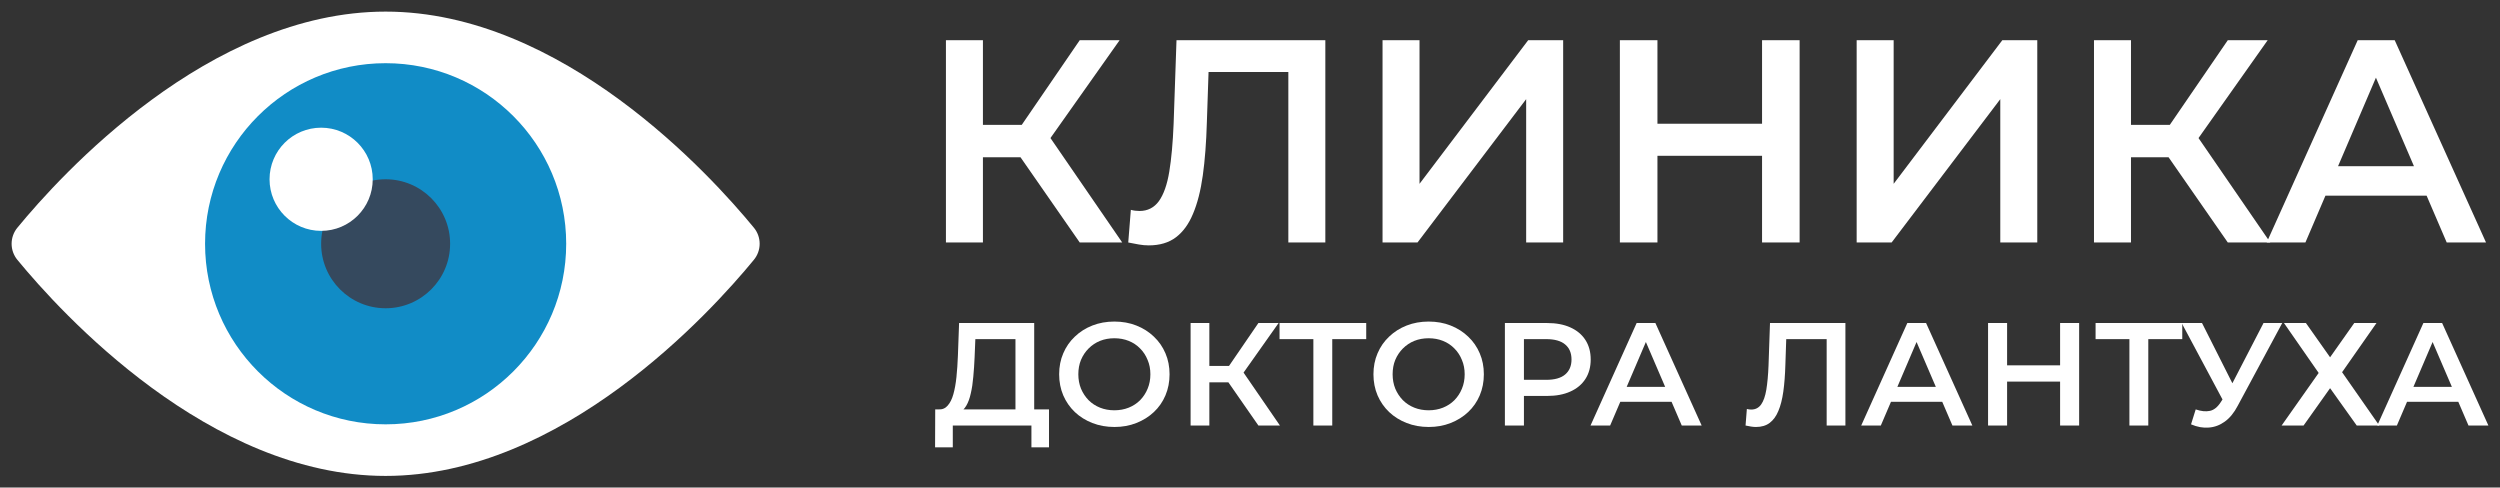
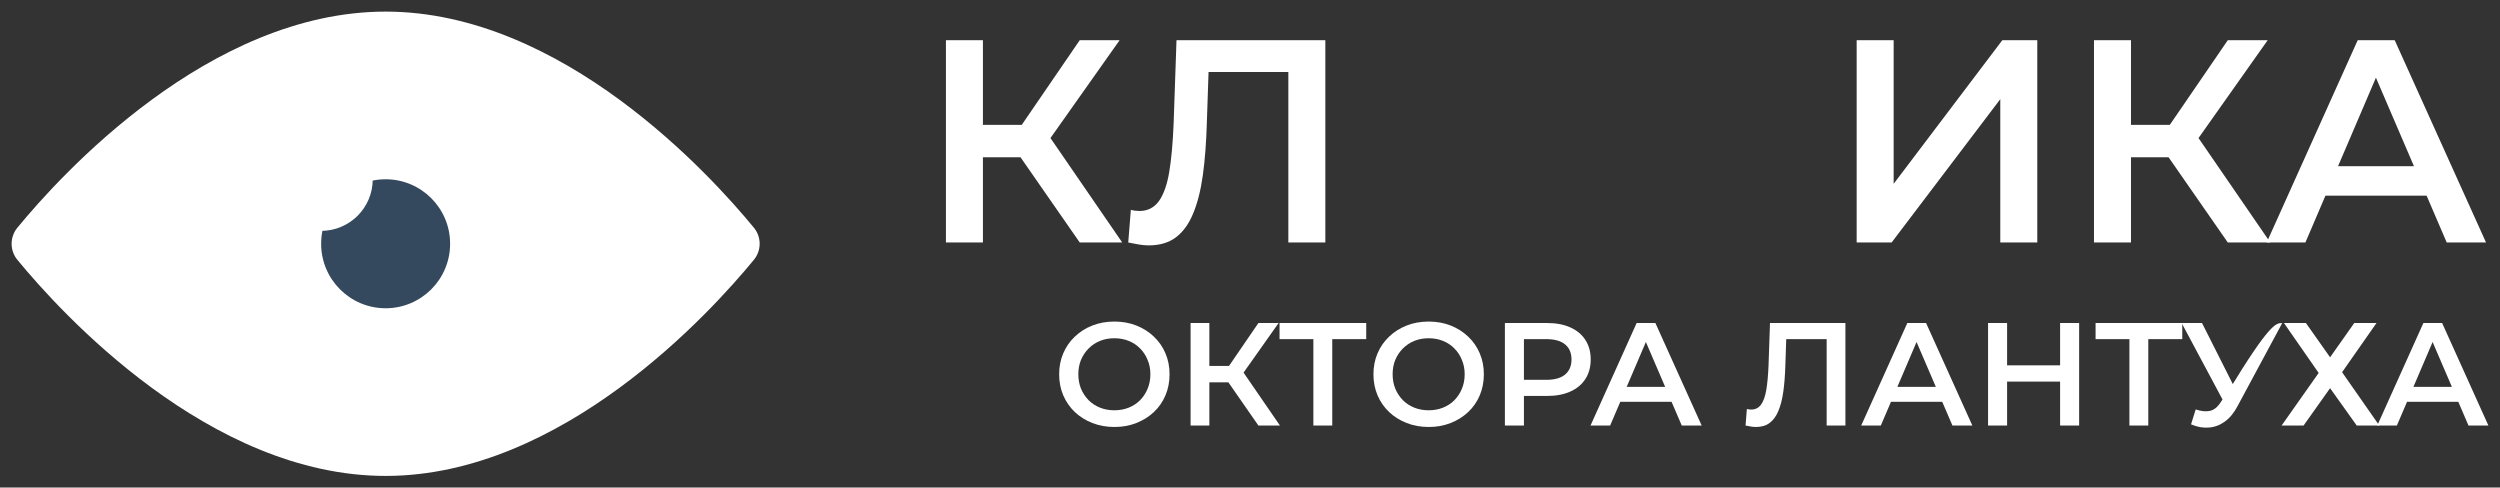
<svg xmlns="http://www.w3.org/2000/svg" viewBox="5430.158 4772 215.372 42">
  <rect x="5430.158" y="4772" width="215.372" height="42" fill="#333333" stroke="none" />
  <path fill="white" stroke="none" fill-opacity="1" stroke-width="1" stroke-opacity="1" font-size-adjust="none" id="tSvga7cbe22b37" title="Path 2" d="M 5495.099 4791.61 C 5495.424 4792 5495.601 4792.492 5495.601 4792.999 C 5495.601 4793.506 5495.424 4793.998 5495.099 4794.388 C 5491.373 4798.926 5478.584 4813 5463.379 4813 C 5448.175 4813 5435.386 4798.926 5431.659 4794.39 C 5431.335 4794 5431.158 4793.508 5431.158 4793.001 C 5431.158 4792.494 5431.335 4792.002 5431.659 4791.612 C 5435.386 4787.074 5448.175 4773 5463.379 4773C 5478.584 4773 5491.373 4787.074 5495.099 4791.61Z" />
-   <path fill="#118CC6" stroke="none" fill-opacity="1" stroke-width="1" stroke-opacity="1" font-size-adjust="none" id="tSvgb1ca459a6f" title="Path 3" d="M 5463.379 4808.556 C 5471.97 4808.556 5478.935 4801.591 5478.935 4793 C 5478.935 4784.409 5471.97 4777.444 5463.379 4777.444 C 5454.788 4777.444 5447.824 4784.409 5447.824 4793C 5447.824 4801.591 5454.788 4808.556 5463.379 4808.556Z" />
  <path fill="#35495E" stroke="none" fill-opacity="1" stroke-width="1" stroke-opacity="1" font-size-adjust="none" id="tSvgf40248422c" title="Path 4" d="M 5463.379 4798.556 C 5466.448 4798.556 5468.935 4796.068 5468.935 4793 C 5468.935 4789.932 5466.448 4787.444 5463.379 4787.444 C 5460.311 4787.444 5457.824 4789.932 5457.824 4793C 5457.824 4796.068 5460.311 4798.556 5463.379 4798.556Z" />
  <path fill="white" stroke="none" fill-opacity="1" stroke-width="1" stroke-opacity="1" font-size-adjust="none" id="tSvgd3e86cb8e8" title="Path 5" d="M 5457.824 4791.889 C 5460.278 4791.889 5462.268 4789.899 5462.268 4787.444 C 5462.268 4784.99 5460.278 4783 5457.824 4783 C 5455.369 4783 5453.379 4784.99 5453.379 4787.444C 5453.379 4789.899 5455.369 4791.889 5457.824 4791.889Z" />
  <path fill="white" stroke="none" fill-opacity="1" stroke-width="1" stroke-opacity="1" font-size-adjust="none" id="tSvg14a0a829ae3" title="Path 6" d="M 5523.176 4792.89 C 5521.209 4790.06 5519.243 4787.23 5517.276 4784.4 C 5518.147 4783.861 5519.018 4783.322 5519.89 4782.782 C 5522.205 4786.152 5524.52 4789.521 5526.836 4792.89C 5525.616 4792.89 5524.396 4792.89 5523.176 4792.89Z M 5511.649 4792.89 C 5511.649 4787.081 5511.649 4781.272 5511.649 4775.463 C 5512.711 4775.463 5513.774 4775.463 5514.836 4775.463 C 5514.836 4781.272 5514.836 4787.081 5514.836 4792.89C 5513.774 4792.89 5512.711 4792.89 5511.649 4792.89Z M 5513.865 4785.546 C 5513.865 4784.616 5513.865 4783.687 5513.865 4782.757 C 5515.823 4782.757 5517.782 4782.757 5519.74 4782.757 C 5519.74 4783.687 5519.74 4784.616 5519.74 4785.546C 5517.782 4785.546 5515.823 4785.546 5513.865 4785.546Z M 5520.189 4784.55 C 5519.201 4784.417 5518.213 4784.284 5517.226 4784.151 C 5519.209 4781.255 5521.193 4778.359 5523.176 4775.463 C 5524.321 4775.463 5525.467 4775.463 5526.612 4775.463C 5524.471 4778.492 5522.33 4781.521 5520.189 4784.55Z" />
  <path fill="white" stroke="none" fill-opacity="1" stroke-width="1" stroke-opacity="1" font-size-adjust="none" id="tSvg2e02255333" title="Path 7" d="M 5529.122 4793.139 C 5528.84 4793.139 5528.558 4793.114 5528.276 4793.064 C 5527.994 4793.015 5527.687 4792.957 5527.355 4792.89 C 5527.429 4791.952 5527.504 4791.015 5527.579 4790.077 C 5527.811 4790.143 5528.06 4790.176 5528.326 4790.176 C 5529.023 4790.176 5529.579 4789.894 5529.994 4789.33 C 5530.409 4788.749 5530.707 4787.903 5530.89 4786.791 C 5531.073 4785.678 5531.197 4784.309 5531.263 4782.683 C 5531.346 4780.276 5531.429 4777.869 5531.512 4775.463 C 5535.786 4775.463 5540.06 4775.463 5544.334 4775.463 C 5544.334 4781.272 5544.334 4787.081 5544.334 4792.89 C 5543.272 4792.89 5542.209 4792.89 5541.147 4792.89 C 5541.147 4787.728 5541.147 4782.566 5541.147 4777.405 C 5541.396 4777.67 5541.645 4777.936 5541.894 4778.201 C 5539.131 4778.201 5536.367 4778.201 5533.604 4778.201 C 5533.836 4777.927 5534.069 4777.654 5534.301 4777.38 C 5534.243 4779.106 5534.185 4780.832 5534.127 4782.558 C 5534.077 4784.284 5533.961 4785.803 5533.778 4787.114 C 5533.595 4788.425 5533.313 4789.529 5532.932 4790.425 C 5532.566 4791.305 5532.077 4791.977 5531.463 4792.442C 5530.849 4792.907 5530.068 4793.139 5529.122 4793.139Z" />
-   <path fill="white" stroke="none" fill-opacity="1" stroke-width="1" stroke-opacity="1" font-size-adjust="none" id="tSvg222a4a482a" title="Path 8" d="M 5549.262 4792.89 C 5549.262 4787.081 5549.262 4781.272 5549.262 4775.463 C 5550.324 4775.463 5551.386 4775.463 5552.448 4775.463 C 5552.448 4779.587 5552.448 4783.712 5552.448 4787.836 C 5555.568 4783.712 5558.689 4779.587 5561.809 4775.463 C 5562.813 4775.463 5563.818 4775.463 5564.822 4775.463 C 5564.822 4781.272 5564.822 4787.081 5564.822 4792.89 C 5563.76 4792.89 5562.697 4792.89 5561.635 4792.89 C 5561.635 4788.774 5561.635 4784.658 5561.635 4780.542 C 5558.515 4784.658 5555.394 4788.774 5552.274 4792.89C 5551.27 4792.89 5550.266 4792.89 5549.262 4792.89Z" />
-   <path fill="white" stroke="none" fill-opacity="1" stroke-width="1" stroke-opacity="1" font-size-adjust="none" id="tSvg159b6cc5a66" title="Path 9" d="M 5581.957 4775.463 C 5583.036 4775.463 5584.114 4775.463 5585.193 4775.463 C 5585.193 4781.272 5585.193 4787.081 5585.193 4792.89 C 5584.114 4792.89 5583.036 4792.89 5581.957 4792.89C 5581.957 4787.081 5581.957 4781.272 5581.957 4775.463Z M 5572.945 4792.89 C 5571.866 4792.89 5570.787 4792.89 5569.708 4792.89 C 5569.708 4787.081 5569.708 4781.272 5569.708 4775.463 C 5570.787 4775.463 5571.866 4775.463 5572.945 4775.463C 5572.945 4781.272 5572.945 4787.081 5572.945 4792.89Z M 5582.206 4785.421 C 5579.028 4785.421 5575.849 4785.421 5572.671 4785.421 C 5572.671 4784.5 5572.671 4783.579 5572.671 4782.658 C 5575.849 4782.658 5579.028 4782.658 5582.206 4782.658C 5582.206 4783.579 5582.206 4784.5 5582.206 4785.421Z" />
  <path fill="white" stroke="none" fill-opacity="1" stroke-width="1" stroke-opacity="1" font-size-adjust="none" id="tSvg11b71c263a7" title="Path 10" d="M 5590.107 4792.89 C 5590.107 4787.081 5590.107 4781.272 5590.107 4775.463 C 5591.169 4775.463 5592.232 4775.463 5593.294 4775.463 C 5593.294 4779.587 5593.294 4783.712 5593.294 4787.836 C 5596.414 4783.712 5599.535 4779.587 5602.655 4775.463 C 5603.659 4775.463 5604.663 4775.463 5605.667 4775.463 C 5605.667 4781.272 5605.667 4787.081 5605.667 4792.89 C 5604.605 4792.89 5603.542 4792.89 5602.48 4792.89 C 5602.48 4788.774 5602.48 4784.658 5602.48 4780.542 C 5599.36 4784.658 5596.239 4788.774 5593.119 4792.89C 5592.115 4792.89 5591.111 4792.89 5590.107 4792.89Z" />
  <path fill="white" stroke="none" fill-opacity="1" stroke-width="1" stroke-opacity="1" font-size-adjust="none" id="tSvgcfdbc3db62" title="Path 11" d="M 5622.08 4792.89 C 5620.113 4790.06 5618.147 4787.23 5616.18 4784.4 C 5617.051 4783.861 5617.923 4783.322 5618.794 4782.782 C 5621.109 4786.152 5623.425 4789.521 5625.74 4792.89C 5624.52 4792.89 5623.3 4792.89 5622.08 4792.89Z M 5610.553 4792.89 C 5610.553 4787.081 5610.553 4781.272 5610.553 4775.463 C 5611.615 4775.463 5612.678 4775.463 5613.74 4775.463 C 5613.74 4781.272 5613.74 4787.081 5613.74 4792.89C 5612.678 4792.89 5611.615 4792.89 5610.553 4792.89Z M 5612.769 4785.546 C 5612.769 4784.616 5612.769 4783.687 5612.769 4782.757 C 5614.728 4782.757 5616.686 4782.757 5618.645 4782.757 C 5618.645 4783.687 5618.645 4784.616 5618.645 4785.546C 5616.686 4785.546 5614.728 4785.546 5612.769 4785.546Z M 5619.093 4784.55 C 5618.105 4784.417 5617.118 4784.284 5616.13 4784.151 C 5618.113 4781.255 5620.097 4778.359 5622.08 4775.463 C 5623.225 4775.463 5624.371 4775.463 5625.516 4775.463C 5623.375 4778.492 5621.234 4781.521 5619.093 4784.55Z" />
  <path fill="white" stroke="none" fill-opacity="1" stroke-width="1" stroke-opacity="1" font-size-adjust="none" id="tSvg93198e2e55" title="Path 12" d="M 5625.43 4792.89 C 5628.044 4787.081 5630.658 4781.272 5633.272 4775.463 C 5634.334 4775.463 5635.397 4775.463 5636.459 4775.463 C 5639.081 4781.272 5641.704 4787.081 5644.326 4792.89 C 5643.197 4792.89 5642.069 4792.89 5640.94 4792.89 C 5638.691 4787.654 5636.442 4782.417 5634.193 4777.181 C 5634.625 4777.181 5635.056 4777.181 5635.488 4777.181 C 5633.247 4782.417 5631.007 4787.654 5628.766 4792.89C 5627.654 4792.89 5626.542 4792.89 5625.43 4792.89Z M 5629.039 4788.857 C 5629.33 4788.01 5629.62 4787.164 5629.911 4786.318 C 5633.048 4786.318 5636.185 4786.318 5639.322 4786.318 C 5639.612 4787.164 5639.903 4788.01 5640.193 4788.857C 5636.475 4788.857 5632.757 4788.857 5629.039 4788.857Z" />
-   <path fill="white" stroke="none" fill-opacity="1" stroke-width="1" stroke-opacity="1" font-size-adjust="none" id="tSvg116e7fb4fdd" title="Path 13" d="M 5517.639 4807.901 C 5517.639 4805.672 5517.639 4803.444 5517.639 4801.215 C 5516.487 4801.215 5515.335 4801.215 5514.183 4801.215 C 5514.162 4801.737 5514.141 4802.258 5514.119 4802.78 C 5514.094 4803.368 5514.056 4803.927 5514.006 4804.457 C 5513.964 4804.979 5513.892 4805.454 5513.792 4805.883 C 5513.699 4806.311 5513.569 4806.669 5513.4 4806.955 C 5513.232 4807.241 5513.026 4807.43 5512.782 4807.523 C 5512.194 4807.438 5511.605 4807.354 5511.016 4807.27 C 5511.336 4807.287 5511.597 4807.178 5511.798 4806.942 C 5512.009 4806.707 5512.173 4806.379 5512.29 4805.958 C 5512.408 4805.538 5512.497 4805.046 5512.555 4804.483 C 5512.614 4803.911 5512.656 4803.293 5512.681 4802.628 C 5512.715 4801.695 5512.749 4800.761 5512.782 4799.828 C 5514.939 4799.828 5517.096 4799.828 5519.253 4799.828 C 5519.253 4802.519 5519.253 4805.21 5519.253 4807.901C 5518.715 4807.901 5518.177 4807.901 5517.639 4807.901Z M 5510.714 4810.537 C 5510.718 4809.448 5510.722 4808.359 5510.726 4807.27 C 5513.993 4807.27 5517.26 4807.27 5520.528 4807.27 C 5520.528 4808.359 5520.528 4809.448 5520.528 4810.537 C 5520.023 4810.537 5519.518 4810.537 5519.014 4810.537 C 5519.014 4809.911 5519.014 4809.284 5519.014 4808.658 C 5516.756 4808.658 5514.498 4808.658 5512.24 4808.658 C 5512.24 4809.284 5512.24 4809.911 5512.24 4810.537C 5511.731 4810.537 5511.222 4810.537 5510.714 4810.537Z" />
  <path fill="white" stroke="none" fill-opacity="1" stroke-width="1" stroke-opacity="1" font-size-adjust="none" id="tSvgf45f328905" title="Path 14" d="M 5526.171 4808.784 C 5525.481 4808.784 5524.847 4808.67 5524.266 4808.443 C 5523.686 4808.216 5523.181 4807.901 5522.753 4807.497 C 5522.324 4807.085 5521.992 4806.606 5521.756 4806.059 C 5521.521 4805.504 5521.403 4804.899 5521.403 4804.243 C 5521.403 4803.587 5521.521 4802.986 5521.756 4802.439 C 5521.992 4801.884 5522.324 4801.405 5522.753 4801.001 C 5523.181 4800.589 5523.686 4800.269 5524.266 4800.042 C 5524.847 4799.815 5525.477 4799.702 5526.158 4799.702 C 5526.848 4799.702 5527.479 4799.815 5528.051 4800.042 C 5528.631 4800.269 5529.135 4800.589 5529.564 4801.001 C 5529.993 4801.405 5530.325 4801.884 5530.561 4802.439 C 5530.796 4802.986 5530.914 4803.587 5530.914 4804.243 C 5530.914 4804.899 5530.796 4805.504 5530.561 4806.059 C 5530.325 4806.614 5529.993 4807.094 5529.564 4807.497 C 5529.135 4807.901 5528.631 4808.216 5528.051 4808.443C 5527.479 4808.67 5526.852 4808.784 5526.171 4808.784Z M 5526.158 4807.346 C 5526.604 4807.346 5527.016 4807.27 5527.395 4807.119 C 5527.773 4806.967 5528.101 4806.753 5528.379 4806.475 C 5528.656 4806.19 5528.87 4805.862 5529.022 4805.492 C 5529.182 4805.113 5529.262 4804.697 5529.262 4804.243 C 5529.262 4803.789 5529.182 4803.377 5529.022 4803.007 C 5528.87 4802.628 5528.656 4802.3 5528.379 4802.023 C 5528.101 4801.737 5527.773 4801.518 5527.395 4801.367 C 5527.016 4801.215 5526.604 4801.14 5526.158 4801.14 C 5525.713 4801.14 5525.301 4801.215 5524.922 4801.367 C 5524.552 4801.518 5524.224 4801.737 5523.938 4802.023 C 5523.661 4802.3 5523.442 4802.628 5523.283 4803.007 C 5523.131 4803.377 5523.055 4803.789 5523.055 4804.243 C 5523.055 4804.689 5523.131 4805.101 5523.283 4805.479 C 5523.442 4805.857 5523.661 4806.19 5523.938 4806.475 C 5524.216 4806.753 5524.544 4806.967 5524.922 4807.119C 5525.301 4807.27 5525.713 4807.346 5526.158 4807.346Z" />
  <path fill="white" stroke="none" fill-opacity="1" stroke-width="1" stroke-opacity="1" font-size-adjust="none" id="tSvg101ffc1bb87" title="Path 15" d="M 5538.567 4808.658 C 5537.571 4807.224 5536.574 4805.79 5535.578 4804.356 C 5536.019 4804.083 5536.461 4803.81 5536.902 4803.536 C 5538.075 4805.244 5539.249 4806.951 5540.422 4808.658C 5539.804 4808.658 5539.185 4808.658 5538.567 4808.658Z M 5532.727 4808.658 C 5532.727 4805.715 5532.727 4802.771 5532.727 4799.828 C 5533.265 4799.828 5533.804 4799.828 5534.342 4799.828 C 5534.342 4802.771 5534.342 4805.715 5534.342 4808.658C 5533.804 4808.658 5533.265 4808.658 5532.727 4808.658Z M 5533.85 4804.937 C 5533.85 4804.466 5533.85 4803.995 5533.85 4803.524 C 5534.842 4803.524 5535.835 4803.524 5536.827 4803.524 C 5536.827 4803.995 5536.827 4804.466 5536.827 4804.937C 5535.835 4804.937 5534.842 4804.937 5533.85 4804.937Z M 5537.054 4804.432 C 5536.554 4804.365 5536.053 4804.297 5535.553 4804.23 C 5536.558 4802.763 5537.562 4801.295 5538.567 4799.828 C 5539.147 4799.828 5539.728 4799.828 5540.308 4799.828C 5539.223 4801.363 5538.139 4802.897 5537.054 4804.432Z" />
  <path fill="white" stroke="none" fill-opacity="1" stroke-width="1" stroke-opacity="1" font-size-adjust="none" id="tSvg14d2152d0a3" title="Path 16" d="M 5543.303 4808.658 C 5543.303 4806.042 5543.303 4803.427 5543.303 4800.812 C 5543.433 4800.946 5543.564 4801.081 5543.694 4801.215 C 5542.592 4801.215 5541.491 4801.215 5540.389 4801.215 C 5540.389 4800.753 5540.389 4800.29 5540.389 4799.828 C 5542.878 4799.828 5545.367 4799.828 5547.856 4799.828 C 5547.856 4800.29 5547.856 4800.753 5547.856 4801.215 C 5546.755 4801.215 5545.653 4801.215 5544.552 4801.215 C 5544.678 4801.081 5544.804 4800.946 5544.93 4800.812 C 5544.93 4803.427 5544.93 4806.042 5544.93 4808.658C 5544.388 4808.658 5543.845 4808.658 5543.303 4808.658Z" />
  <path fill="white" stroke="none" fill-opacity="1" stroke-width="1" stroke-opacity="1" font-size-adjust="none" id="tSvgbb2ec63567" title="Path 17" d="M 5553.247 4808.784 C 5552.558 4808.784 5551.923 4808.67 5551.342 4808.443 C 5550.762 4808.216 5550.258 4807.901 5549.829 4807.497 C 5549.4 4807.085 5549.068 4806.606 5548.832 4806.059 C 5548.597 4805.504 5548.479 4804.899 5548.479 4804.243 C 5548.479 4803.587 5548.597 4802.986 5548.832 4802.439 C 5549.068 4801.884 5549.4 4801.405 5549.829 4801.001 C 5550.258 4800.589 5550.762 4800.269 5551.342 4800.042 C 5551.923 4799.815 5552.553 4799.702 5553.234 4799.702 C 5553.924 4799.702 5554.555 4799.815 5555.127 4800.042 C 5555.707 4800.269 5556.211 4800.589 5556.64 4801.001 C 5557.069 4801.405 5557.401 4801.884 5557.637 4802.439 C 5557.872 4802.986 5557.99 4803.587 5557.99 4804.243 C 5557.99 4804.899 5557.872 4805.504 5557.637 4806.059 C 5557.401 4806.614 5557.069 4807.094 5556.64 4807.497 C 5556.211 4807.901 5555.707 4808.216 5555.127 4808.443C 5554.555 4808.67 5553.928 4808.784 5553.247 4808.784Z M 5553.234 4807.346 C 5553.68 4807.346 5554.092 4807.27 5554.471 4807.119 C 5554.849 4806.967 5555.177 4806.753 5555.455 4806.475 C 5555.732 4806.19 5555.946 4805.862 5556.098 4805.492 C 5556.258 4805.113 5556.338 4804.697 5556.338 4804.243 C 5556.338 4803.789 5556.258 4803.377 5556.098 4803.007 C 5555.946 4802.628 5555.732 4802.3 5555.455 4802.023 C 5555.177 4801.737 5554.849 4801.518 5554.471 4801.367 C 5554.092 4801.215 5553.68 4801.14 5553.234 4801.14 C 5552.789 4801.14 5552.377 4801.215 5551.998 4801.367 C 5551.628 4801.518 5551.3 4801.737 5551.014 4802.023 C 5550.737 4802.3 5550.518 4802.628 5550.358 4803.007 C 5550.207 4803.377 5550.131 4803.789 5550.131 4804.243 C 5550.131 4804.689 5550.207 4805.101 5550.358 4805.479 C 5550.518 4805.857 5550.737 4806.19 5551.014 4806.475 C 5551.292 4806.753 5551.62 4806.967 5551.998 4807.119C 5552.377 4807.27 5552.789 4807.346 5553.234 4807.346Z" />
  <path fill="white" stroke="none" fill-opacity="1" stroke-width="1" stroke-opacity="1" font-size-adjust="none" id="tSvgfb0d28bc98" title="Path 18" d="M 5559.803 4808.658 C 5559.803 4805.715 5559.803 4802.771 5559.803 4799.828 C 5561.014 4799.828 5562.225 4799.828 5563.436 4799.828 C 5564.218 4799.828 5564.886 4799.954 5565.441 4800.206 C 5566.005 4800.459 5566.438 4800.82 5566.741 4801.291 C 5567.043 4801.762 5567.195 4802.321 5567.195 4802.969 C 5567.195 4803.616 5567.043 4804.176 5566.741 4804.646 C 5566.438 4805.117 5566.005 4805.479 5565.441 4805.731 C 5564.886 4805.984 5564.218 4806.11 5563.436 4806.11 C 5562.528 4806.11 5561.619 4806.11 5560.711 4806.11 C 5560.955 4805.853 5561.199 4805.597 5561.443 4805.34 C 5561.443 4806.446 5561.443 4807.552 5561.443 4808.658C 5560.896 4808.658 5560.35 4808.658 5559.803 4808.658Z M 5561.443 4805.517 C 5561.199 4805.252 5560.955 4804.987 5560.711 4804.722 C 5561.594 4804.722 5562.477 4804.722 5563.36 4804.722 C 5564.083 4804.722 5564.626 4804.571 5564.987 4804.268 C 5565.357 4803.957 5565.542 4803.524 5565.542 4802.969 C 5565.542 4802.405 5565.357 4801.972 5564.987 4801.669 C 5564.626 4801.367 5564.083 4801.215 5563.36 4801.215 C 5562.477 4801.215 5561.594 4801.215 5560.711 4801.215 C 5560.955 4800.946 5561.199 4800.677 5561.443 4800.408C 5561.443 4802.111 5561.443 4803.814 5561.443 4805.517Z" />
  <path fill="white" stroke="none" fill-opacity="1" stroke-width="1" stroke-opacity="1" font-size-adjust="none" id="tSvg11b4918d5a1" title="Path 19" d="M 5567.18 4808.658 C 5568.504 4805.715 5569.829 4802.771 5571.153 4799.828 C 5571.691 4799.828 5572.23 4799.828 5572.768 4799.828 C 5574.097 4802.771 5575.425 4805.715 5576.754 4808.658 C 5576.182 4808.658 5575.611 4808.658 5575.039 4808.658 C 5573.899 4806.005 5572.76 4803.351 5571.62 4800.698 C 5571.839 4800.698 5572.057 4800.698 5572.276 4800.698 C 5571.141 4803.351 5570.005 4806.005 5568.87 4808.658C 5568.307 4808.658 5567.743 4808.658 5567.18 4808.658Z M 5569.009 4806.614 C 5569.156 4806.185 5569.304 4805.757 5569.451 4805.328 C 5571.04 4805.328 5572.63 4805.328 5574.219 4805.328 C 5574.366 4805.757 5574.513 4806.185 5574.66 4806.614C 5572.776 4806.614 5570.893 4806.614 5569.009 4806.614Z" />
  <path fill="white" stroke="none" fill-opacity="1" stroke-width="1" stroke-opacity="1" font-size-adjust="none" id="tSvg94dbb9216b" title="Path 20" d="M 5581.43 4808.784 C 5581.287 4808.784 5581.144 4808.771 5581.001 4808.746 C 5580.859 4808.721 5580.703 4808.691 5580.535 4808.658 C 5580.573 4808.183 5580.61 4807.708 5580.648 4807.232 C 5580.766 4807.266 5580.892 4807.283 5581.027 4807.283 C 5581.38 4807.283 5581.662 4807.14 5581.872 4806.854 C 5582.082 4806.56 5582.233 4806.131 5582.326 4805.567 C 5582.418 4805.004 5582.482 4804.31 5582.515 4803.486 C 5582.557 4802.267 5582.599 4801.047 5582.641 4799.828 C 5584.807 4799.828 5586.972 4799.828 5589.138 4799.828 C 5589.138 4802.771 5589.138 4805.715 5589.138 4808.658 C 5588.6 4808.658 5588.061 4808.658 5587.523 4808.658 C 5587.523 4806.042 5587.523 4803.427 5587.523 4800.812 C 5587.649 4800.946 5587.775 4801.081 5587.901 4801.215 C 5586.501 4801.215 5585.101 4801.215 5583.701 4801.215 C 5583.819 4801.077 5583.936 4800.938 5584.054 4800.799 C 5584.025 4801.674 5583.995 4802.548 5583.966 4803.423 C 5583.941 4804.297 5583.882 4805.067 5583.789 4805.731 C 5583.697 4806.396 5583.554 4806.955 5583.36 4807.409 C 5583.175 4807.855 5582.927 4808.195 5582.616 4808.431C 5582.305 4808.666 5581.91 4808.784 5581.43 4808.784Z" />
  <path fill="white" stroke="none" fill-opacity="1" stroke-width="1" stroke-opacity="1" font-size-adjust="none" id="tSvgfbaa572ae2" title="Path 21" d="M 5590.499 4808.658 C 5591.823 4805.715 5593.148 4802.771 5594.472 4799.828 C 5595.01 4799.828 5595.549 4799.828 5596.087 4799.828 C 5597.416 4802.771 5598.744 4805.715 5600.073 4808.658 C 5599.501 4808.658 5598.929 4808.658 5598.357 4808.658 C 5597.218 4806.005 5596.078 4803.351 5594.939 4800.698 C 5595.158 4800.698 5595.376 4800.698 5595.595 4800.698 C 5594.46 4803.351 5593.324 4806.005 5592.189 4808.658C 5591.626 4808.658 5591.062 4808.658 5590.499 4808.658Z M 5592.328 4806.614 C 5592.475 4806.185 5592.622 4805.757 5592.769 4805.328 C 5594.359 4805.328 5595.948 4805.328 5597.538 4805.328 C 5597.685 4805.757 5597.832 4806.185 5597.979 4806.614C 5596.095 4806.614 5594.212 4806.614 5592.328 4806.614Z" />
  <path fill="white" stroke="none" fill-opacity="1" stroke-width="1" stroke-opacity="1" font-size-adjust="none" id="tSvgfb064b2eef" title="Path 22" d="M 5607.633 4799.828 C 5608.18 4799.828 5608.726 4799.828 5609.273 4799.828 C 5609.273 4802.771 5609.273 4805.715 5609.273 4808.658 C 5608.726 4808.658 5608.18 4808.658 5607.633 4808.658C 5607.633 4805.715 5607.633 4802.771 5607.633 4799.828Z M 5603.067 4808.658 C 5602.52 4808.658 5601.974 4808.658 5601.427 4808.658 C 5601.427 4805.715 5601.427 4802.771 5601.427 4799.828 C 5601.974 4799.828 5602.52 4799.828 5603.067 4799.828C 5603.067 4802.771 5603.067 4805.715 5603.067 4808.658Z M 5607.759 4804.873 C 5606.149 4804.873 5604.538 4804.873 5602.928 4804.873 C 5602.928 4804.407 5602.928 4803.94 5602.928 4803.473 C 5604.538 4803.473 5606.149 4803.473 5607.759 4803.473C 5607.759 4803.94 5607.759 4804.407 5607.759 4804.873Z" />
  <path fill="white" stroke="none" fill-opacity="1" stroke-width="1" stroke-opacity="1" font-size-adjust="none" id="tSvgbab9a6f9fd" title="Path 23" d="M 5613.604 4808.658 C 5613.604 4806.042 5613.604 4803.427 5613.604 4800.812 C 5613.734 4800.946 5613.865 4801.081 5613.995 4801.215 C 5612.893 4801.215 5611.792 4801.215 5610.69 4801.215 C 5610.69 4800.753 5610.69 4800.29 5610.69 4799.828 C 5613.179 4799.828 5615.669 4799.828 5618.158 4799.828 C 5618.158 4800.29 5618.158 4800.753 5618.158 4801.215 C 5617.056 4801.215 5615.955 4801.215 5614.853 4801.215 C 5614.979 4801.081 5615.105 4800.946 5615.231 4800.812 C 5615.231 4803.427 5615.231 4806.042 5615.231 4808.658C 5614.689 4808.658 5614.146 4808.658 5613.604 4808.658Z" />
-   <path fill="white" stroke="none" fill-opacity="1" stroke-width="1" stroke-opacity="1" font-size-adjust="none" id="tSvgc86cd85bb9" title="Path 24" d="M 5619.316 4807.27 C 5619.779 4807.43 5620.187 4807.472 5620.54 4807.396 C 5620.893 4807.321 5621.209 4807.064 5621.486 4806.627 C 5621.629 4806.404 5621.772 4806.181 5621.915 4805.958 C 5621.97 4805.899 5622.024 4805.841 5622.079 4805.782 C 5623.105 4803.797 5624.131 4801.812 5625.157 4799.828 C 5625.695 4799.828 5626.233 4799.828 5626.771 4799.828 C 5625.493 4802.204 5624.215 4804.579 5622.937 4806.955 C 5622.626 4807.552 5622.256 4808.006 5621.827 4808.317 C 5621.398 4808.628 5620.935 4808.801 5620.439 4808.834 C 5619.951 4808.876 5619.443 4808.784 5618.913 4808.557C 5619.047 4808.128 5619.182 4807.699 5619.316 4807.27Z M 5622.041 4807.194 C 5620.729 4804.739 5619.417 4802.283 5618.105 4799.828 C 5618.69 4799.828 5619.274 4799.828 5619.859 4799.828 C 5620.885 4801.863 5621.911 4803.898 5622.937 4805.933C 5622.638 4806.354 5622.34 4806.774 5622.041 4807.194Z" />
+   <path fill="white" stroke="none" fill-opacity="1" stroke-width="1" stroke-opacity="1" font-size-adjust="none" id="tSvgc86cd85bb9" title="Path 24" d="M 5619.316 4807.27 C 5619.779 4807.43 5620.187 4807.472 5620.54 4807.396 C 5620.893 4807.321 5621.209 4807.064 5621.486 4806.627 C 5621.629 4806.404 5621.772 4806.181 5621.915 4805.958 C 5621.97 4805.899 5622.024 4805.841 5622.079 4805.782 C 5625.695 4799.828 5626.233 4799.828 5626.771 4799.828 C 5625.493 4802.204 5624.215 4804.579 5622.937 4806.955 C 5622.626 4807.552 5622.256 4808.006 5621.827 4808.317 C 5621.398 4808.628 5620.935 4808.801 5620.439 4808.834 C 5619.951 4808.876 5619.443 4808.784 5618.913 4808.557C 5619.047 4808.128 5619.182 4807.699 5619.316 4807.27Z M 5622.041 4807.194 C 5620.729 4804.739 5619.417 4802.283 5618.105 4799.828 C 5618.69 4799.828 5619.274 4799.828 5619.859 4799.828 C 5620.885 4801.863 5621.911 4803.898 5622.937 4805.933C 5622.638 4806.354 5622.34 4806.774 5622.041 4807.194Z" />
  <path fill="white" stroke="none" fill-opacity="1" stroke-width="1" stroke-opacity="1" font-size-adjust="none" id="tSvg2ffcdeb05b" title="Path 25" d="M 5626.918 4799.828 C 5627.549 4799.828 5628.179 4799.828 5628.81 4799.828 C 5629.504 4800.812 5630.198 4801.796 5630.892 4802.78 C 5631.586 4801.796 5632.279 4800.812 5632.973 4799.828 C 5633.612 4799.828 5634.251 4799.828 5634.89 4799.828 C 5633.902 4801.241 5632.914 4802.653 5631.926 4804.066 C 5632.994 4805.597 5634.062 4807.127 5635.13 4808.658 C 5634.482 4808.658 5633.835 4808.658 5633.187 4808.658 C 5632.422 4807.586 5631.657 4806.513 5630.892 4805.441 C 5630.131 4806.513 5629.369 4807.586 5628.608 4808.658 C 5627.977 4808.658 5627.347 4808.658 5626.716 4808.658 C 5627.78 4807.148 5628.844 4805.639 5629.908 4804.129C 5628.911 4802.695 5627.915 4801.262 5626.918 4799.828Z" />
  <path fill="white" stroke="none" fill-opacity="1" stroke-width="1" stroke-opacity="1" font-size-adjust="none" id="tSvg2ed32039f" title="Path 26" d="M 5634.956 4808.658 C 5636.281 4805.715 5637.605 4802.771 5638.93 4799.828 C 5639.468 4799.828 5640.006 4799.828 5640.544 4799.828 C 5641.873 4802.771 5643.201 4805.715 5644.53 4808.658 C 5643.958 4808.658 5643.387 4808.658 5642.815 4808.658 C 5641.675 4806.005 5640.536 4803.351 5639.396 4800.698 C 5639.615 4800.698 5639.833 4800.698 5640.052 4800.698 C 5638.917 4803.351 5637.782 4806.005 5636.647 4808.658C 5636.083 4808.658 5635.52 4808.658 5634.956 4808.658Z M 5636.785 4806.614 C 5636.932 4806.185 5637.08 4805.757 5637.227 4805.328 C 5638.816 4805.328 5640.406 4805.328 5641.995 4805.328 C 5642.142 4805.757 5642.289 4806.185 5642.436 4806.614C 5640.552 4806.614 5638.669 4806.614 5636.785 4806.614Z" />
  <defs> </defs>
</svg>